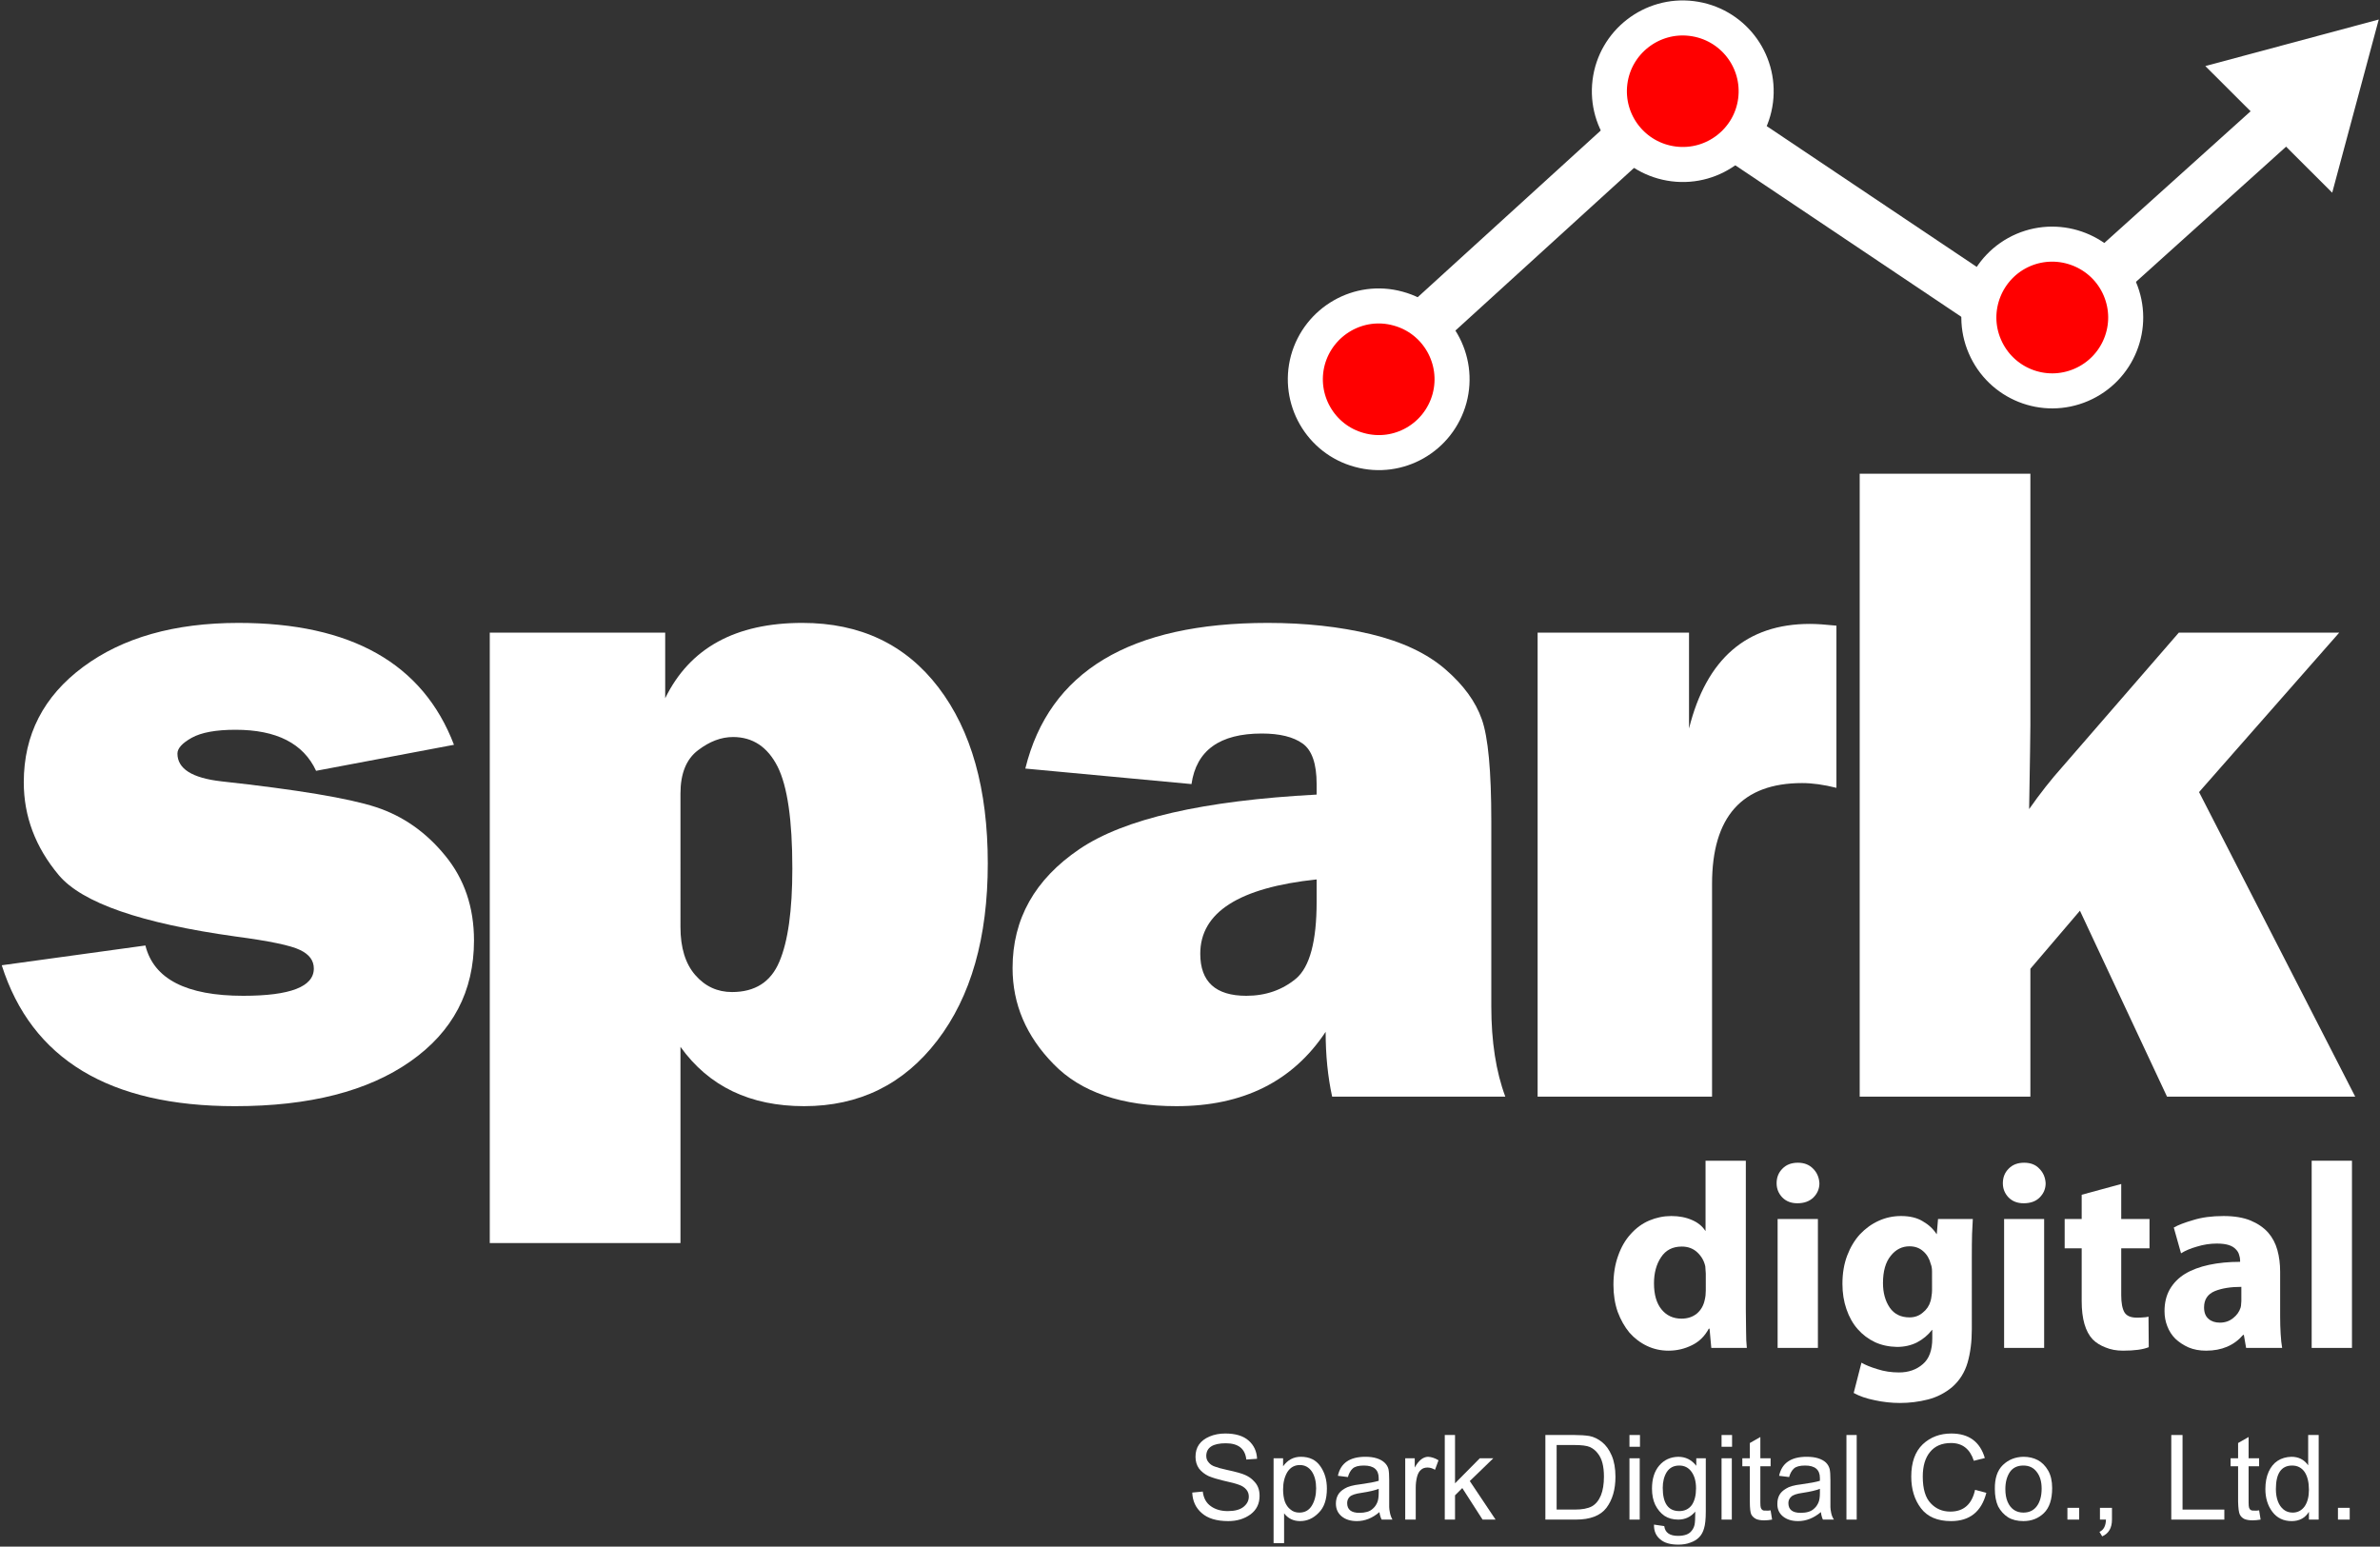
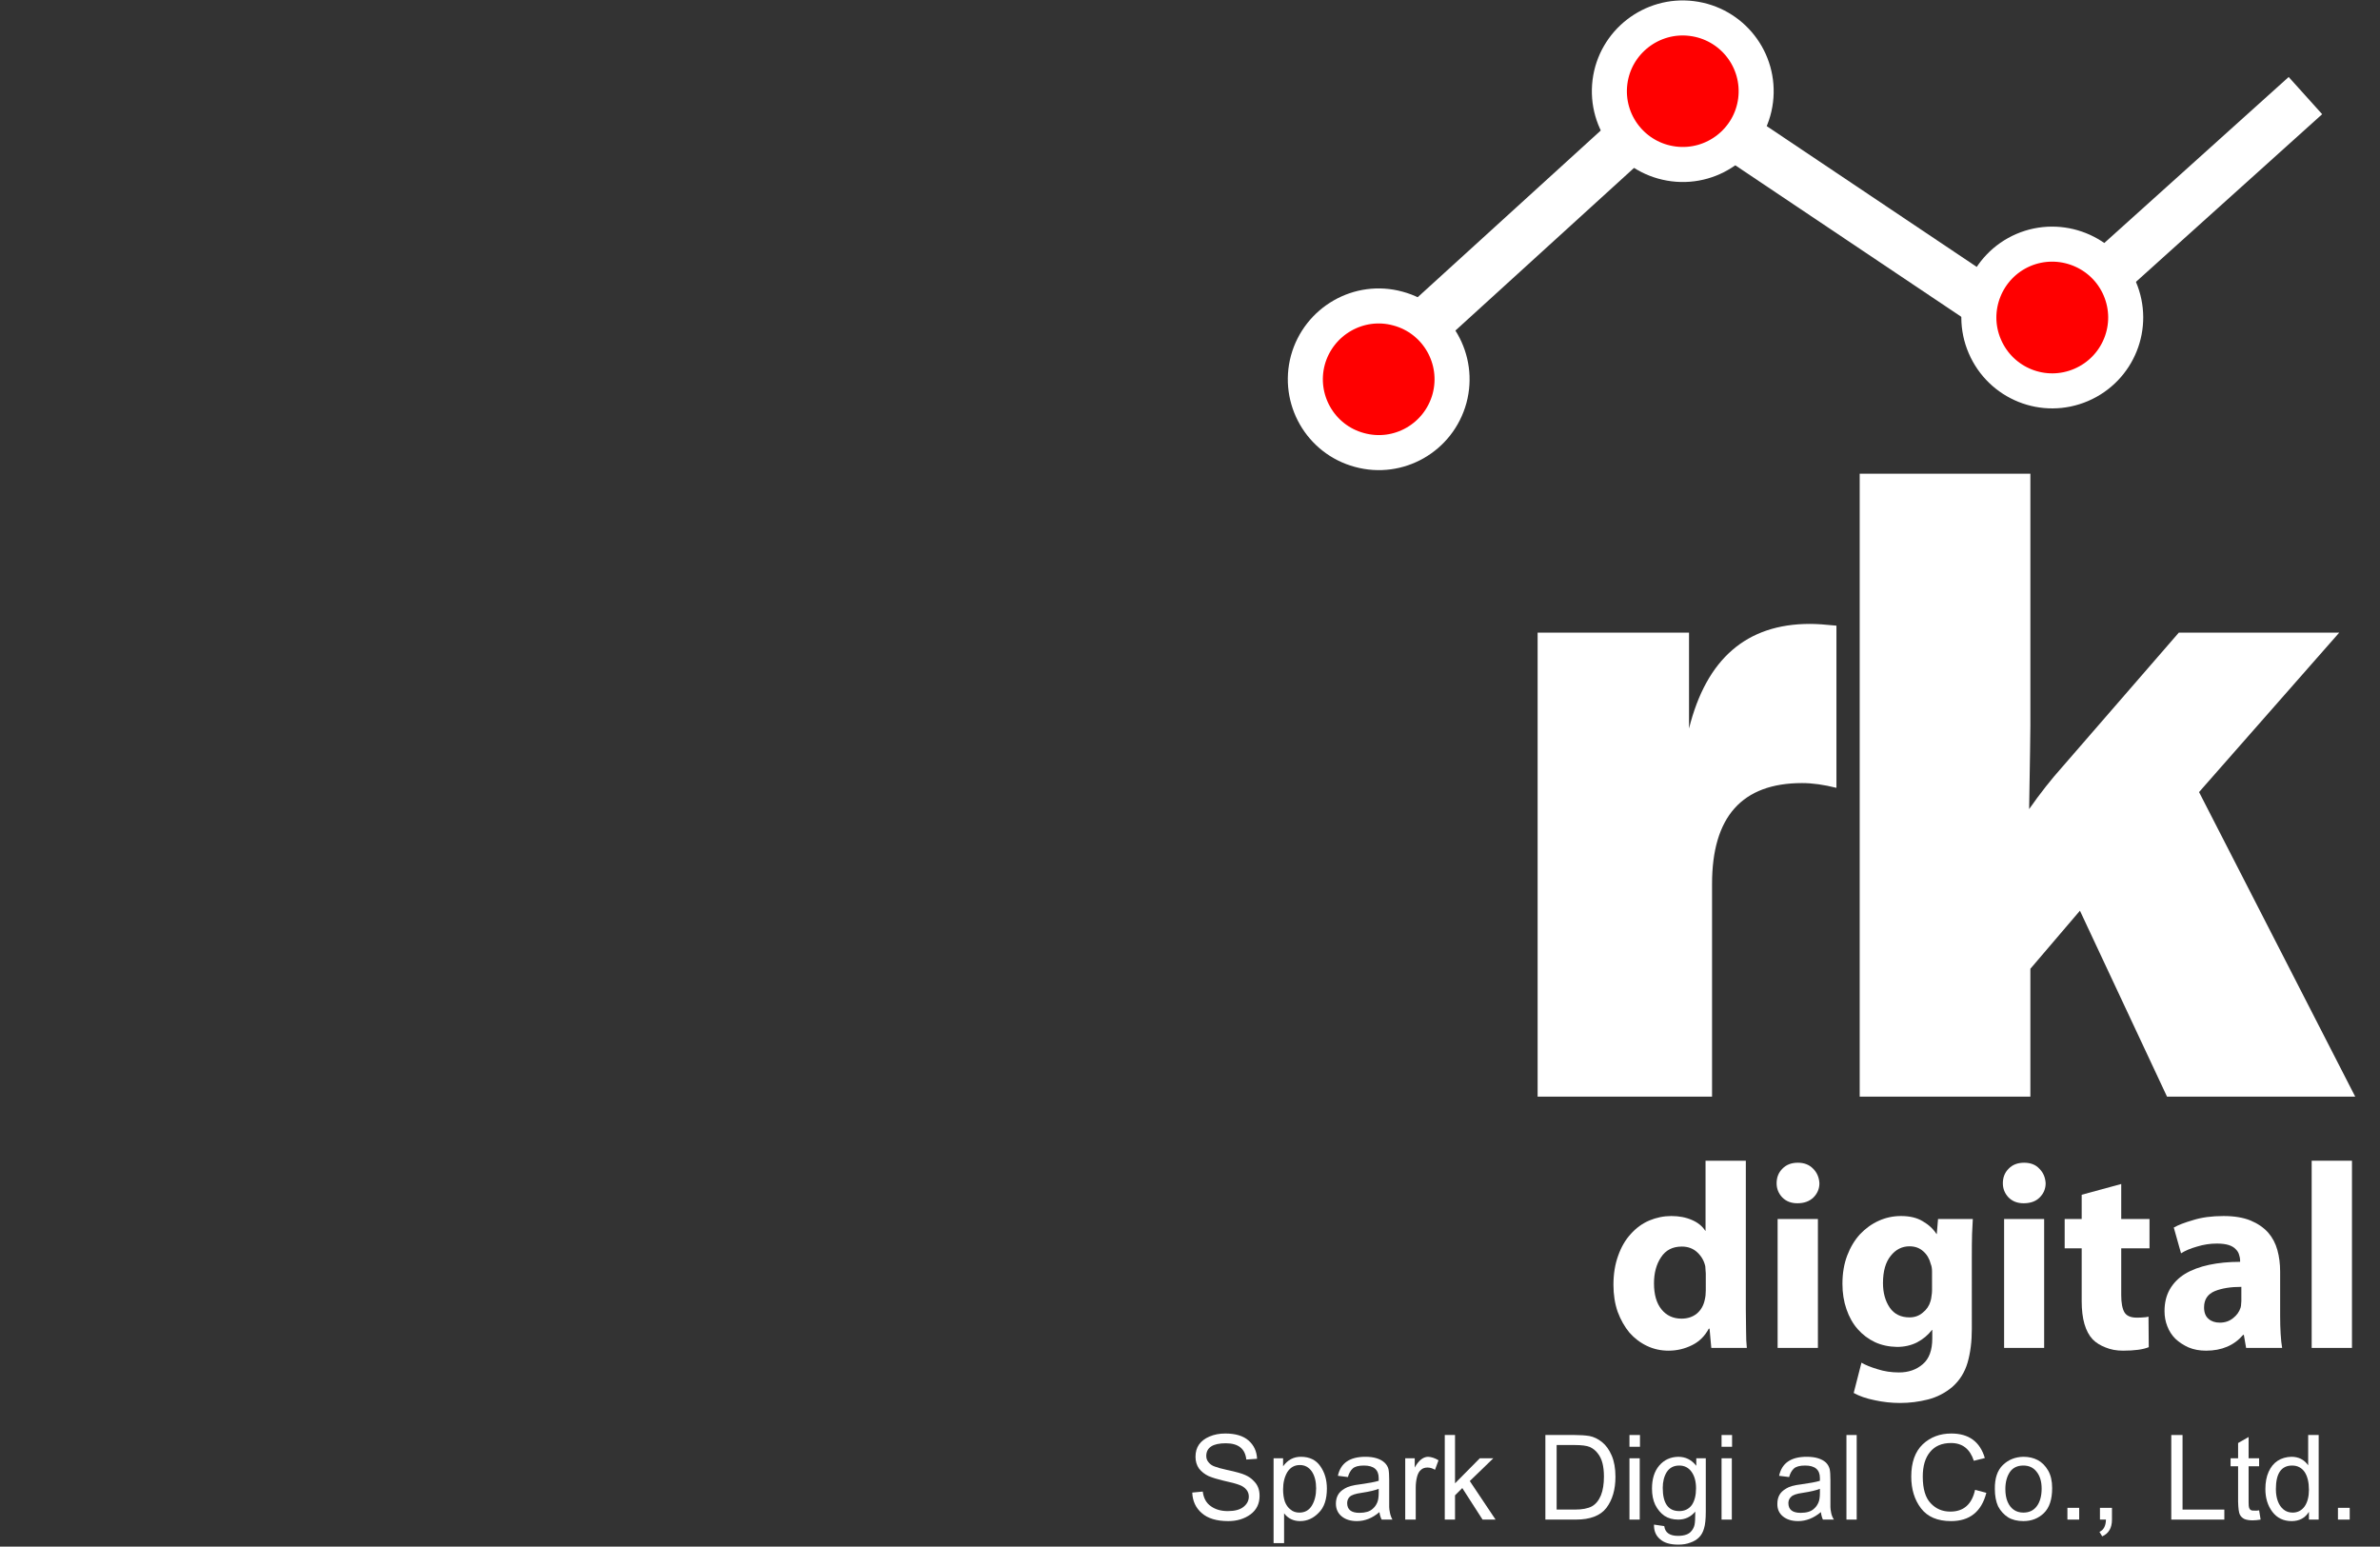
<svg xmlns="http://www.w3.org/2000/svg" version="1.2" viewBox="0 0 951 618" width="951" height="618">
  <rect x="0" y="0" width="951" height="618" fill="#333333" stroke="none" />
  <title>spark a3 แดงขาว-ai</title>
  <style>
		.s0 { fill: none;stroke: #ffffff;stroke-width: 20 } 
		.s1 { fill: #ffffff } 
		.s2 { fill: none;stroke: #ffffff;stroke-linejoin: round } 
		.s3 { fill: #ff0000;stroke: #ffffff;stroke-width: 14 } 
	</style>
  <g id="Layer 1">
    <path id="&lt;Path&gt;" class="s0" d="m526.6 168.6l143.2-130.4 144.1 96.6 107.3-96.6" />
    <g id="&lt;Group&gt;">
-       <path id="&lt;Compound Path&gt;" class="s1" d="m0.7 385.7l57.4-7.9q5 20.1 39.1 20.1 28.2 0 28.2-10.9 0-4.8-5.5-7.4-5.4-2.7-25.8-5.4-56.6-7.9-70.6-24.5-14-16.7-14-37.1 0-28.5 23.7-46.1 23.7-17.6 62.1-17.6 67.5 0 86.1 48.7l-55.1 10.4q-7.6-16.4-32.2-16.4-11.7 0-17.5 3.2-5.7 3.2-5.7 6.3 0 9.1 17.5 11.1 45.6 5 61.8 10.3 16.2 5.3 27.7 19.4 11.5 14 11.5 33.9 0 30.5-25.4 48.3-25.5 17.9-70.1 17.9-75.3 0-93.2-56.3z" />
-       <path id="&lt;Compound Path&gt;" fill-rule="evenodd" class="s1" d="m271.9 496.7h-76.2v-243.9h70.1v26.2q14.7-30.1 54.8-30.1 34.7 0 54.4 25.8 19.7 25.8 19.7 70.3 0 44.5-20.2 70.8-20.1 26.2-53.2 26.2-32.4 0-49.4-23.7zm0-126.3q0 12.4 5.9 19.2 5.9 6.8 14.7 6.8 13.8 0 18.9-12.1 5.2-12.1 5.2-37.3 0-29-5.9-40.7-6-11.8-17.8-11.8-7.1 0-14 5.3-7 5.3-7 17.3z" />
-       <path id="&lt;Compound Path&gt;" fill-rule="evenodd" class="s1" d="m601.5 438.2h-69.2q-2.6-11.9-2.6-25.9-19.7 29.7-59.6 29.7-32.8 0-49.1-16.8-16.4-16.7-16.4-38.4 0-29.4 26.7-47.5 26.8-18.2 94.8-21.8v-4.2q0-12.2-5.6-16.2-5.6-4-16.3-4-25.2 0-28.1 20.2l-66.4-6.2q14.3-58.2 96.9-58.2 22.4 0 41.2 4.5 18.7 4.5 29.7 14 10.9 9.4 14.6 20 3.8 10.6 3.8 40.7v74q0 21.1 5.6 36.1zm-75.4-86.8q-46.5 4.9-46.5 29.7 0 16.8 18.4 16.8 11.6 0 19.9-6.9 8.2-7 8.2-30.7z" />
      <path id="&lt;Compound Path&gt;" class="s1" d="m684.1 438.2h-69.7v-185.4h60.5v38.3q10.4-41.8 48.3-41.8 3.9 0 10.6 0.7v64.8q-7.6-1.9-13.7-1.9-36 0-36 40.3z" />
      <path id="&lt;Compound Path&gt;" class="s1" d="m934.7 252.8l-56 63.7 62.4 121.7h-75.2l-34.8-74.3-19.8 23.2v51.1h-68.2v-248.9h68.2v100.5q0 4.2-0.5 33.5 6.5-9.3 13.3-16.9l46.5-53.6z" />
    </g>
    <path id="&lt;Path&gt;" class="s2" d="" />
    <g id="&lt;Group&gt;">
      <path id="&lt;Compound Path&gt;" fill-rule="evenodd" class="s1" d="m697.6 463.8v59.4q0 4.4 0.1 8.6 0 4.1 0.3 6.8h-14.2l-0.7-7.7h-0.3q-2.4 4.5-6.7 6.6-4.4 2.2-9.4 2.2-4.6 0-8.6-1.9-4-1.9-7-5.3-2.9-3.5-4.7-8.3-1.7-4.9-1.7-10.8 0-6.5 1.9-11.7 1.8-5.1 5-8.6 3.2-3.6 7.4-5.4 4.3-1.8 8.8-1.8 4.7 0 8.3 1.6 3.5 1.5 5.3 4.3h0.1v-28zm-16 45.1q0-0.7-0.1-1.4-0.1-0.8-0.1-1.5-0.7-3.2-3.1-5.5-2.5-2.4-6.3-2.4-5.5 0-8.3 4.3-2.8 4.2-2.8 10.4 0 6.7 3 10.4 3 3.7 8 3.7 3.6 0 6.1-2 2.5-2.1 3.2-5.6 0.4-1.6 0.4-3.7z" />
      <path id="&lt;Compound Path&gt;" class="s1" d="m718.4 464.6q3.8 0 6.1 2.4 2.3 2.3 2.5 5.8 0 3.3-2.4 5.7-2.4 2.3-6.4 2.3-3.7 0-6-2.3-2.3-2.4-2.3-5.7 0-3.5 2.3-5.8 2.3-2.4 6.2-2.4zm-8.1 74v-51.5h16.1v51.5z" />
      <path id="&lt;Compound Path&gt;" fill-rule="evenodd" class="s1" d="m787.9 531.1q0 7.5-1.7 13.4-1.7 5.8-6.1 9.7-4.3 3.6-9.7 5-5.5 1.4-11.2 1.4-5.1 0-10.1-1.1-5-1-8.4-2.9l3.1-12.1q2.4 1.4 6.4 2.6 4 1.3 8.6 1.3 5.7 0 9.5-3.3 3.8-3.2 3.8-10.3v-3.4h-0.1q-2.4 3.1-6 5-3.6 1.8-8 1.8-4.9-0.1-8.8-1.9-4-1.9-6.9-5.2-2.9-3.3-4.5-8-1.6-4.6-1.6-10.1 0-6.3 1.9-11.3 1.9-5 5.1-8.5 3.3-3.5 7.5-5.4 4.2-1.9 8.9-1.9 5.3 0 8.7 2.1 3.5 2 5.5 5.1h0.1l0.5-6h13.9q-0.1 2.4-0.3 6-0.1 3.5-0.1 9.3zm-15.9-23q0-1.8-0.5-3-0.8-3.2-3-5.1-2.2-2-5.5-2-4.5 0-7.5 3.8-3.1 3.8-3.1 10.9 0 5.8 2.7 9.8 2.7 3.9 7.9 3.9 3.1 0 5.3-1.9 2.3-1.8 3.1-4.6 0.3-1 0.4-2.1 0.2-1.1 0.2-2.2z" />
      <path id="&lt;Compound Path&gt;" class="s1" d="m808.8 464.6q3.9 0 6.1 2.4 2.3 2.3 2.5 5.8 0 3.3-2.4 5.7-2.3 2.3-6.4 2.3-3.7 0-6-2.3-2.3-2.4-2.3-5.7 0-3.5 2.3-5.8 2.3-2.4 6.2-2.4zm-8 74v-51.5h16v51.5z" />
      <path id="&lt;Compound Path&gt;" class="s1" d="m847.6 473.1v14h11.3v11.7h-11.3v18.7q0 4.7 1.3 6.9 1.3 2.1 4.9 2.1 1.7 0 2.6-0.1 1 0 2.1-0.3l0.1 12.2q-3.4 1.4-10.3 1.4-3.9 0-7-1.3-3.1-1.2-5.1-3.2-4.4-4.7-4.4-15.3v-21.1h-6.8v-11.7h6.8v-9.7z" />
      <path id="&lt;Compound Path&gt;" fill-rule="evenodd" class="s1" d="m911.1 526.1q0 3.6 0.2 6.9 0.2 3.4 0.6 5.6h-14.4l-0.9-5.2h-0.3q-5.4 6.3-14.8 6.3-3.9 0-7-1.3-3.1-1.4-5.3-3.5-2.1-2.1-3.2-5-1.1-2.8-1.1-6 0-5 2.1-8.7 2.2-3.8 6.1-6.2 4-2.4 9.6-3.6 5.6-1.2 12.4-1.2v-0.7q0-0.9-0.4-2.1-0.3-1.2-1.3-2.2-1-1.1-2.8-1.7-1.9-0.6-4.8-0.6-4 0-7.9 1.2-3.9 1.1-6.4 2.7l-2.9-10.3q2.6-1.5 7.8-3 5.1-1.6 12.1-1.6 6.4 0 10.8 1.8 4.3 1.8 7 4.8 2.6 3 3.7 7 1.1 4 1.1 8.6zm-15.5-11.9q-6.4 0-10.6 1.7-4.3 1.8-4.3 6.5 0 3.1 1.8 4.6 1.7 1.5 4.5 1.5 3.1 0 5.3-1.8 2.2-1.7 3-4.2 0.2-0.7 0.2-1.3 0.1-0.6 0.1-1.3z" />
      <path id="&lt;Compound Path&gt;" class="s1" d="m923.7 463.8h16.1v74.8h-16.1z" />
    </g>
    <g id="&lt;Group&gt;">
      <path id="&lt;Compound Path&gt;" class="s1" d="m476.4 596.4l4.2-0.4q0.5 4 3.3 5.9 2.7 1.9 6.7 1.9 4.2 0 6.3-1.7 2.1-1.7 2.1-4.1 0-1.6-1-2.8-1.1-1.3-2.9-1.9-1.8-0.7-6.4-1.7-3.4-0.8-5.8-1.8-2.3-1.1-3.8-3-1.4-2-1.4-4.7 0-2.9 1.4-4.9 1.4-2 4.2-3.2 2.8-1.2 6.3-1.2 6.1 0 9.3 2.8 3.2 2.8 3.4 7.3l-4.3 0.3q-0.7-6.5-8.2-6.5-7.8 0-7.8 5.1 0 1.5 1 2.6 0.9 1.1 2.4 1.6 1.5 0.6 4.7 1.3 5.6 1.2 7.5 2.1 2 0.9 3.2 2.2 1.3 1.2 1.9 2.7 0.6 1.5 0.6 3.4 0 4.7-3.6 7.4-3.7 2.7-8.9 2.7-7 0-10.6-3.2-3.6-3.1-3.8-8.2z" />
      <path id="&lt;Compound Path&gt;" fill-rule="evenodd" class="s1" d="m508.9 616.6v-33.9h3.8v3.2q2.7-3.8 7.1-3.8 5.2 0 7.8 3.8 2.6 3.7 2.6 8.9 0 6.5-3.3 9.7-3.2 3.3-7.4 3.3-4 0-6.4-3.1v11.9zm3.8-21.5q0 2.8 0.7 4.9 0.8 2.1 2.3 3.2 1.4 1.2 3.5 1.2 3.3 0 5-2.8 1.7-2.8 1.7-6.9 0-4.1-1.7-6.7-1.8-2.6-4.8-2.6-3.2 0-5 2.8-1.7 2.9-1.7 6.9z" />
      <path id="&lt;Compound Path&gt;" fill-rule="evenodd" class="s1" d="m551.2 604.2q-4.2 3.6-9 3.6-3.8 0-6.1-1.9-2.3-1.9-2.3-5.1 0-1.9 0.8-3.4 0.8-1.5 2.7-2.6 1.9-1.2 6.2-1.7 5.1-0.7 7.4-1.4v-1.1q0-5-5.9-5-3.2 0-4.5 1.2-1.3 1.2-1.9 3.4l-4-0.5q1.6-7.6 11-7.6 2.6 0 4.5 0.6 1.9 0.6 3.1 1.7 1.2 1.1 1.6 2.6 0.3 1.4 0.3 4.4v10.8q0 0.8 0.3 2.3 0.3 1.5 1 2.7h-4.3q-0.7-1.3-0.9-3zm-0.3-9.3q-2.2 0.9-6.8 1.6-3.7 0.5-4.8 1.6-1 1-1 2.5 0 3.9 4.9 3.9 1.7 0 3.1-0.4 1.4-0.4 2.4-1.4 1-0.9 1.6-2.3 0.6-1.3 0.6-4z" />
-       <path id="&lt;Compound Path&gt;" class="s1" d="m561.5 607.2v-24.5h3.8v3.7q2.3-4.2 5.3-4.3 2.1 0.1 4.2 1.4l-1.4 3.8q-1.5-0.9-3-0.9-1.6 0-2.6 0.9-1.1 0.9-1.6 2.9-0.5 2-0.5 4.2v12.8z" />
+       <path id="&lt;Compound Path&gt;" class="s1" d="m561.5 607.2v-24.5h3.8v3.7q2.3-4.2 5.3-4.3 2.1 0.1 4.2 1.4l-1.4 3.8q-1.5-0.9-3-0.9-1.6 0-2.6 0.9-1.1 0.9-1.6 2.9-0.5 2-0.5 4.2v12.8" />
      <path id="&lt;Compound Path&gt;" class="s1" d="m577.3 607.2v-33.8h4.1v19.3l9.9-10h5.4l-9.4 9.1 10.3 15.4h-5.2l-8.1-12.6-2.9 2.9v9.7z" />
      <path id="&lt;Compound Path&gt;" fill-rule="evenodd" class="s1" d="m617.5 607.2v-33.8h11.7q3.3 0 5.9 0.4 2.6 0.5 5 2.4 2.4 1.9 3.9 5.4 1.5 3.5 1.5 8.5 0 7.6-3.6 12.4-3.6 4.7-12.2 4.7zm4.5-4h7.2q4.5 0 6.9-1.3 2.3-1.3 3.6-4.4 1.2-3 1.2-7.5 0-3.1-0.6-5.4-0.6-2.3-1.9-3.9-1.2-1.6-3.1-2.5-1.9-0.8-6.2-0.8h-7.1z" />
      <path id="&lt;Compound Path&gt;" class="s1" d="m651.1 578.1v-4.7h4.2v4.7zm0 29.1v-24.5h4.1v24.5z" />
      <path id="&lt;Compound Path&gt;" fill-rule="evenodd" class="s1" d="m660.9 609.2l4.1 0.6q0.5 3.9 5.5 3.9 1.9 0 3.3-0.5 1.4-0.5 2.2-1.6 0.8-1 1.1-2.3 0.3-1.3 0.3-5.3-2.7 3.2-6.8 3.2-3.2 0-5.5-1.5-2.3-1.6-3.7-4.4-1.3-2.7-1.3-6.5 0-5.8 2.9-9.2 2.9-3.4 7.6-3.5 4.4 0 7.2 3.6v-3h3.8v21.2q0 4.6-0.7 6.8-0.6 2.2-2 3.6-1.4 1.4-3.5 2.1-2 0.8-4.8 0.8-4.9 0-7.3-2.2-2.5-2.1-2.4-5.8zm3.5-14.7q0 9.3 6.6 9.3 3.2 0 5-2.4 1.7-2.5 1.7-6.7 0-4.1-1.8-6.6-1.8-2.5-4.9-2.5-3.3 0-5 2.6-1.6 2.6-1.6 6.3z" />
      <path id="&lt;Compound Path&gt;" class="s1" d="m687.9 578.1v-4.7h4.2v4.7zm0 29.1v-24.5h4.1v24.5z" />
-       <path id="&lt;Compound Path&gt;" class="s1" d="m707.5 603.5l0.6 3.7q-1.7 0.3-3.1 0.3-2 0-3.2-0.5-1.3-0.6-2-1.8-0.6-1.2-0.6-5.2v-14.1h-3v-3.2h3v-6.1l4.2-2.4v8.5h4.1v3.2h-4.1v14.4q0 1.7 0.2 2.2 0.2 0.6 0.7 0.9 0.5 0.3 1.4 0.2 0.7 0.1 1.8-0.1z" />
      <path id="&lt;Compound Path&gt;" fill-rule="evenodd" class="s1" d="m727.6 604.2q-4.3 3.6-9.1 3.6-3.8 0-6.1-1.9-2.3-1.9-2.2-5.1 0-1.9 0.8-3.4 0.8-1.5 2.7-2.6 1.8-1.2 6.1-1.7 5.1-0.7 7.4-1.4v-1.1q0-5-5.9-5-3.2 0-4.5 1.2-1.3 1.2-1.9 3.4l-4-0.5q1.6-7.6 11-7.6 2.7 0 4.6 0.6 1.9 0.6 3.1 1.7 1.1 1.1 1.5 2.6 0.3 1.4 0.3 4.4v10.8q0 0.8 0.3 2.3 0.3 1.5 1.1 2.7h-4.4q-0.6-1.3-0.8-3zm-0.4-9.3q-2.2 0.9-6.8 1.6-3.7 0.5-4.7 1.6-1.1 1-1.1 2.5 0 3.9 4.9 3.9 1.8 0 3.1-0.4 1.4-0.4 2.4-1.4 1-0.9 1.6-2.3 0.6-1.3 0.6-4z" />
      <path id="&lt;Compound Path&gt;" class="s1" d="m737.8 607.2v-33.8h4.1v33.8z" />
      <path id="&lt;Compound Path&gt;" class="s1" d="m789.2 595.3l4.5 1.2q-2.9 11.3-14.1 11.3-8.1 0-12-5.1-3.9-5.1-3.9-12.7 0-8.5 4.6-12.9 4.6-4.3 11.4-4.3 10.5 0 13.4 9.8l-4.4 1.1q-2.3-7.1-9.1-7.1-5.5 0-8.4 3.6-2.9 3.5-2.9 9.8 0 7.4 3.2 10.7 3.1 3.3 7.8 3.3 8 0 9.9-8.7z" />
      <path id="&lt;Compound Path&gt;" fill-rule="evenodd" class="s1" d="m797.1 595q-0.1-6.4 3.2-9.6 3.3-3.2 8.2-3.3 3.2 0 5.7 1.3 2.5 1.3 4.2 4.2 1.6 2.8 1.6 7 0 6.8-3.3 10-3.3 3.2-8.2 3.2-3.6 0-6.1-1.5-2.5-1.6-4-4.4-1.3-2.9-1.3-6.9zm4.2 0q0 3 0.9 5.1 0.9 2.1 2.5 3.2 1.6 1.1 3.8 1.1 3.5 0 5.4-2.6 1.9-2.6 1.9-7 0-4.2-2-6.7-1.9-2.5-5.3-2.5-3.6 0-5.4 2.6-1.8 2.7-1.8 6.8z" />
      <path id="&lt;Compound Path&gt;" class="s1" d="m826.1 607.2v-4.7h4.7v4.7z" />
      <path id="&lt;Compound Path&gt;" class="s1" d="m839.1 607.2v-4.7h4.8v4.7q0 5-3.9 6.7l-1.1-1.8q2.5-1.1 2.6-4.9z" />
      <path id="&lt;Compound Path&gt;" class="s1" d="m867.6 607.2v-33.8h4.5v29.8h16.7v4z" />
      <path id="&lt;Compound Path&gt;" class="s1" d="m902.7 603.5l0.6 3.7q-1.8 0.3-3.2 0.3-1.9 0-3.2-0.5-1.3-0.6-1.9-1.8-0.6-1.2-0.7-5.2v-14.1h-3v-3.2h3v-6.1l4.2-2.4v8.5h4.2v3.2h-4.2v14.4q0 1.7 0.2 2.2 0.2 0.6 0.7 0.9 0.6 0.3 1.4 0.2 0.7 0.1 1.9-0.1z" />
      <path id="&lt;Compound Path&gt;" fill-rule="evenodd" class="s1" d="m922.6 607.2v-3.1q-2.3 3.7-6.9 3.7-4.9 0-7.7-3.7-2.8-3.7-2.8-9.1 0-4 1.3-6.9 1.3-2.9 3.6-4.4 2.3-1.5 5.5-1.6 4.3 0 6.7 3.4v-12.1h4.2v33.8zm-13.2-12.2q0 2.8 0.8 4.9 0.8 2.1 2.3 3.3 1.5 1.2 3.6 1.2 3 0 4.8-2.5 1.7-2.5 1.7-6.6 0-4.5-1.7-7.1-1.8-2.6-5-2.6-6.5 0-6.5 9.4z" />
      <path id="&lt;Compound Path&gt;" class="s1" d="m934.2 607.2v-4.7h4.7v4.7z" />
    </g>
    <path id="&lt;Path&gt;" class="s3" d="m579.2 159.2c-4.3 15.7-20.4 24.9-36 20.6-15.6-4.2-24.8-20.3-20.6-35.9 4.3-15.6 20.4-24.9 36-20.6 15.6 4.2 24.8 20.3 20.6 35.9z" />
    <path id="&lt;Path&gt;" class="s3" d="m676 7.4c16.1 2 27.5 16.6 25.5 32.7-2 16-16.7 27.4-32.7 25.4-16.1-2-27.5-16.6-25.5-32.7 2-16 16.7-27.4 32.7-25.4z" />
    <path id="&lt;Path&gt;" class="s3" d="m847 115.3c6.4 14.9-0.5 32.1-15.4 38.5-14.9 6.4-32.1-0.5-38.5-15.4-6.4-14.8 0.5-32.1 15.4-38.5 14.8-6.3 32.1 0.5 38.5 15.4z" />
-     <path id="&lt;Path&gt;" class="s1" d="m950.5 7.8l-69.3 18.6 50.7 50.6z" />
  </g>
</svg>